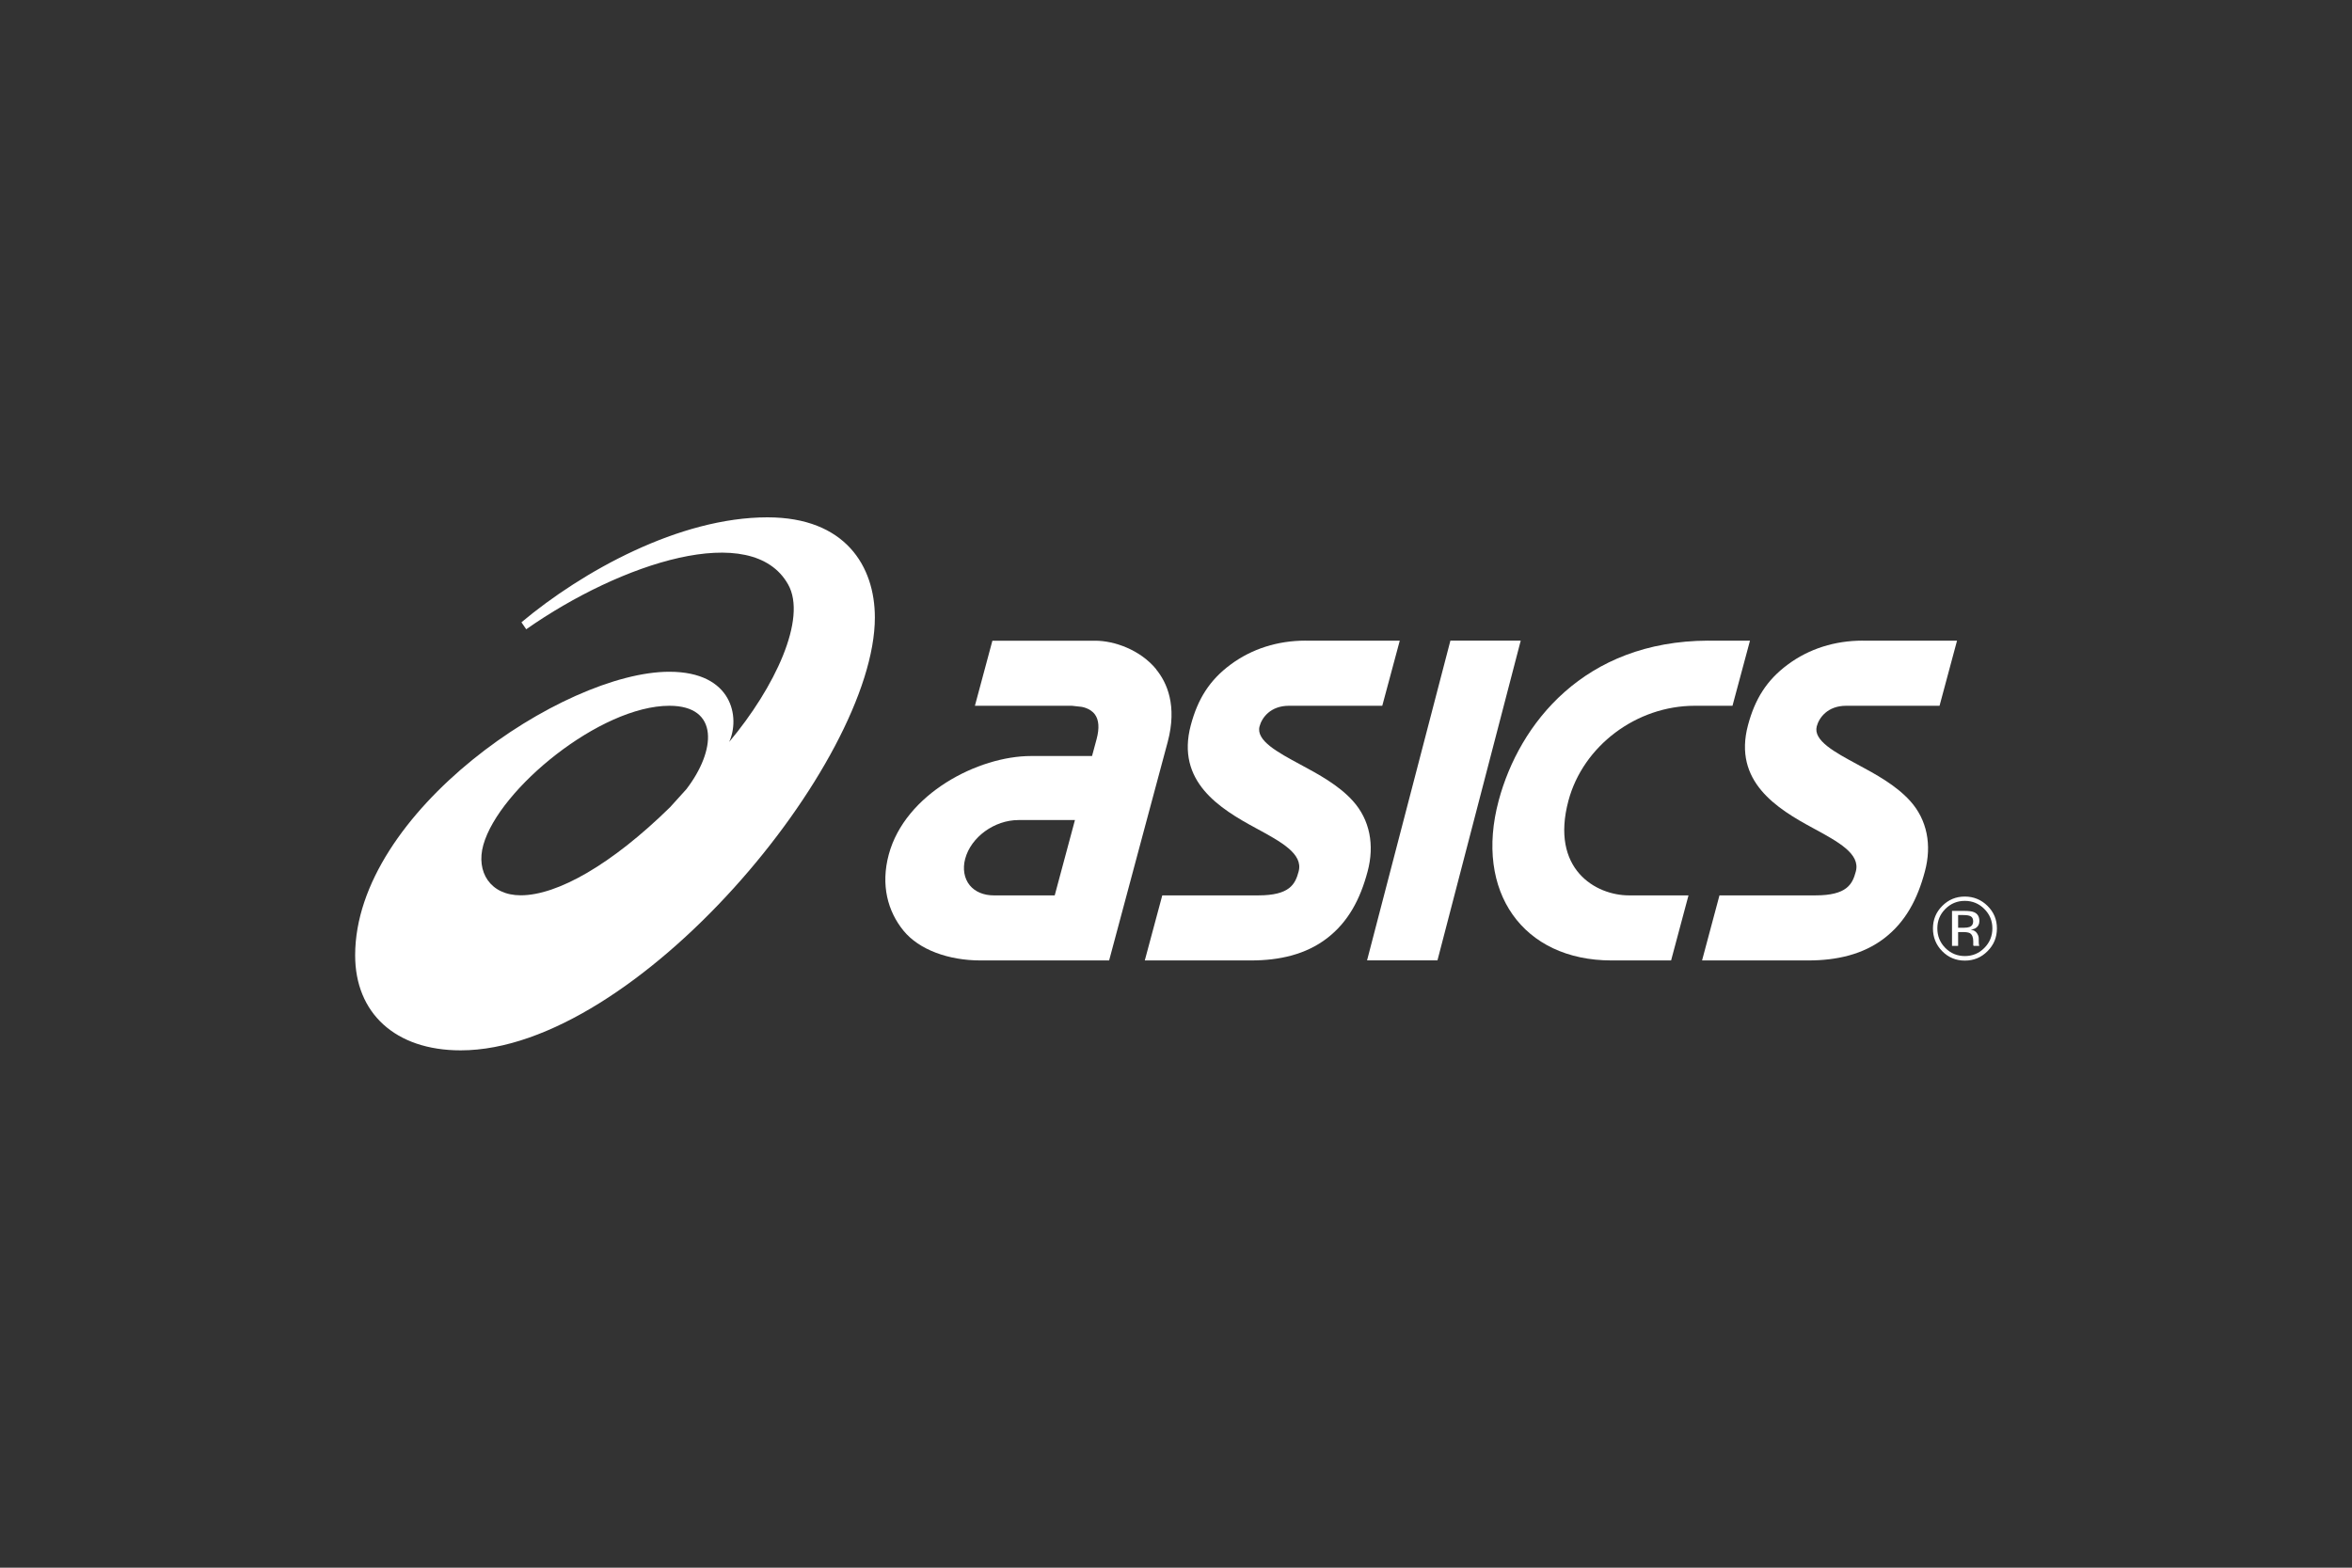
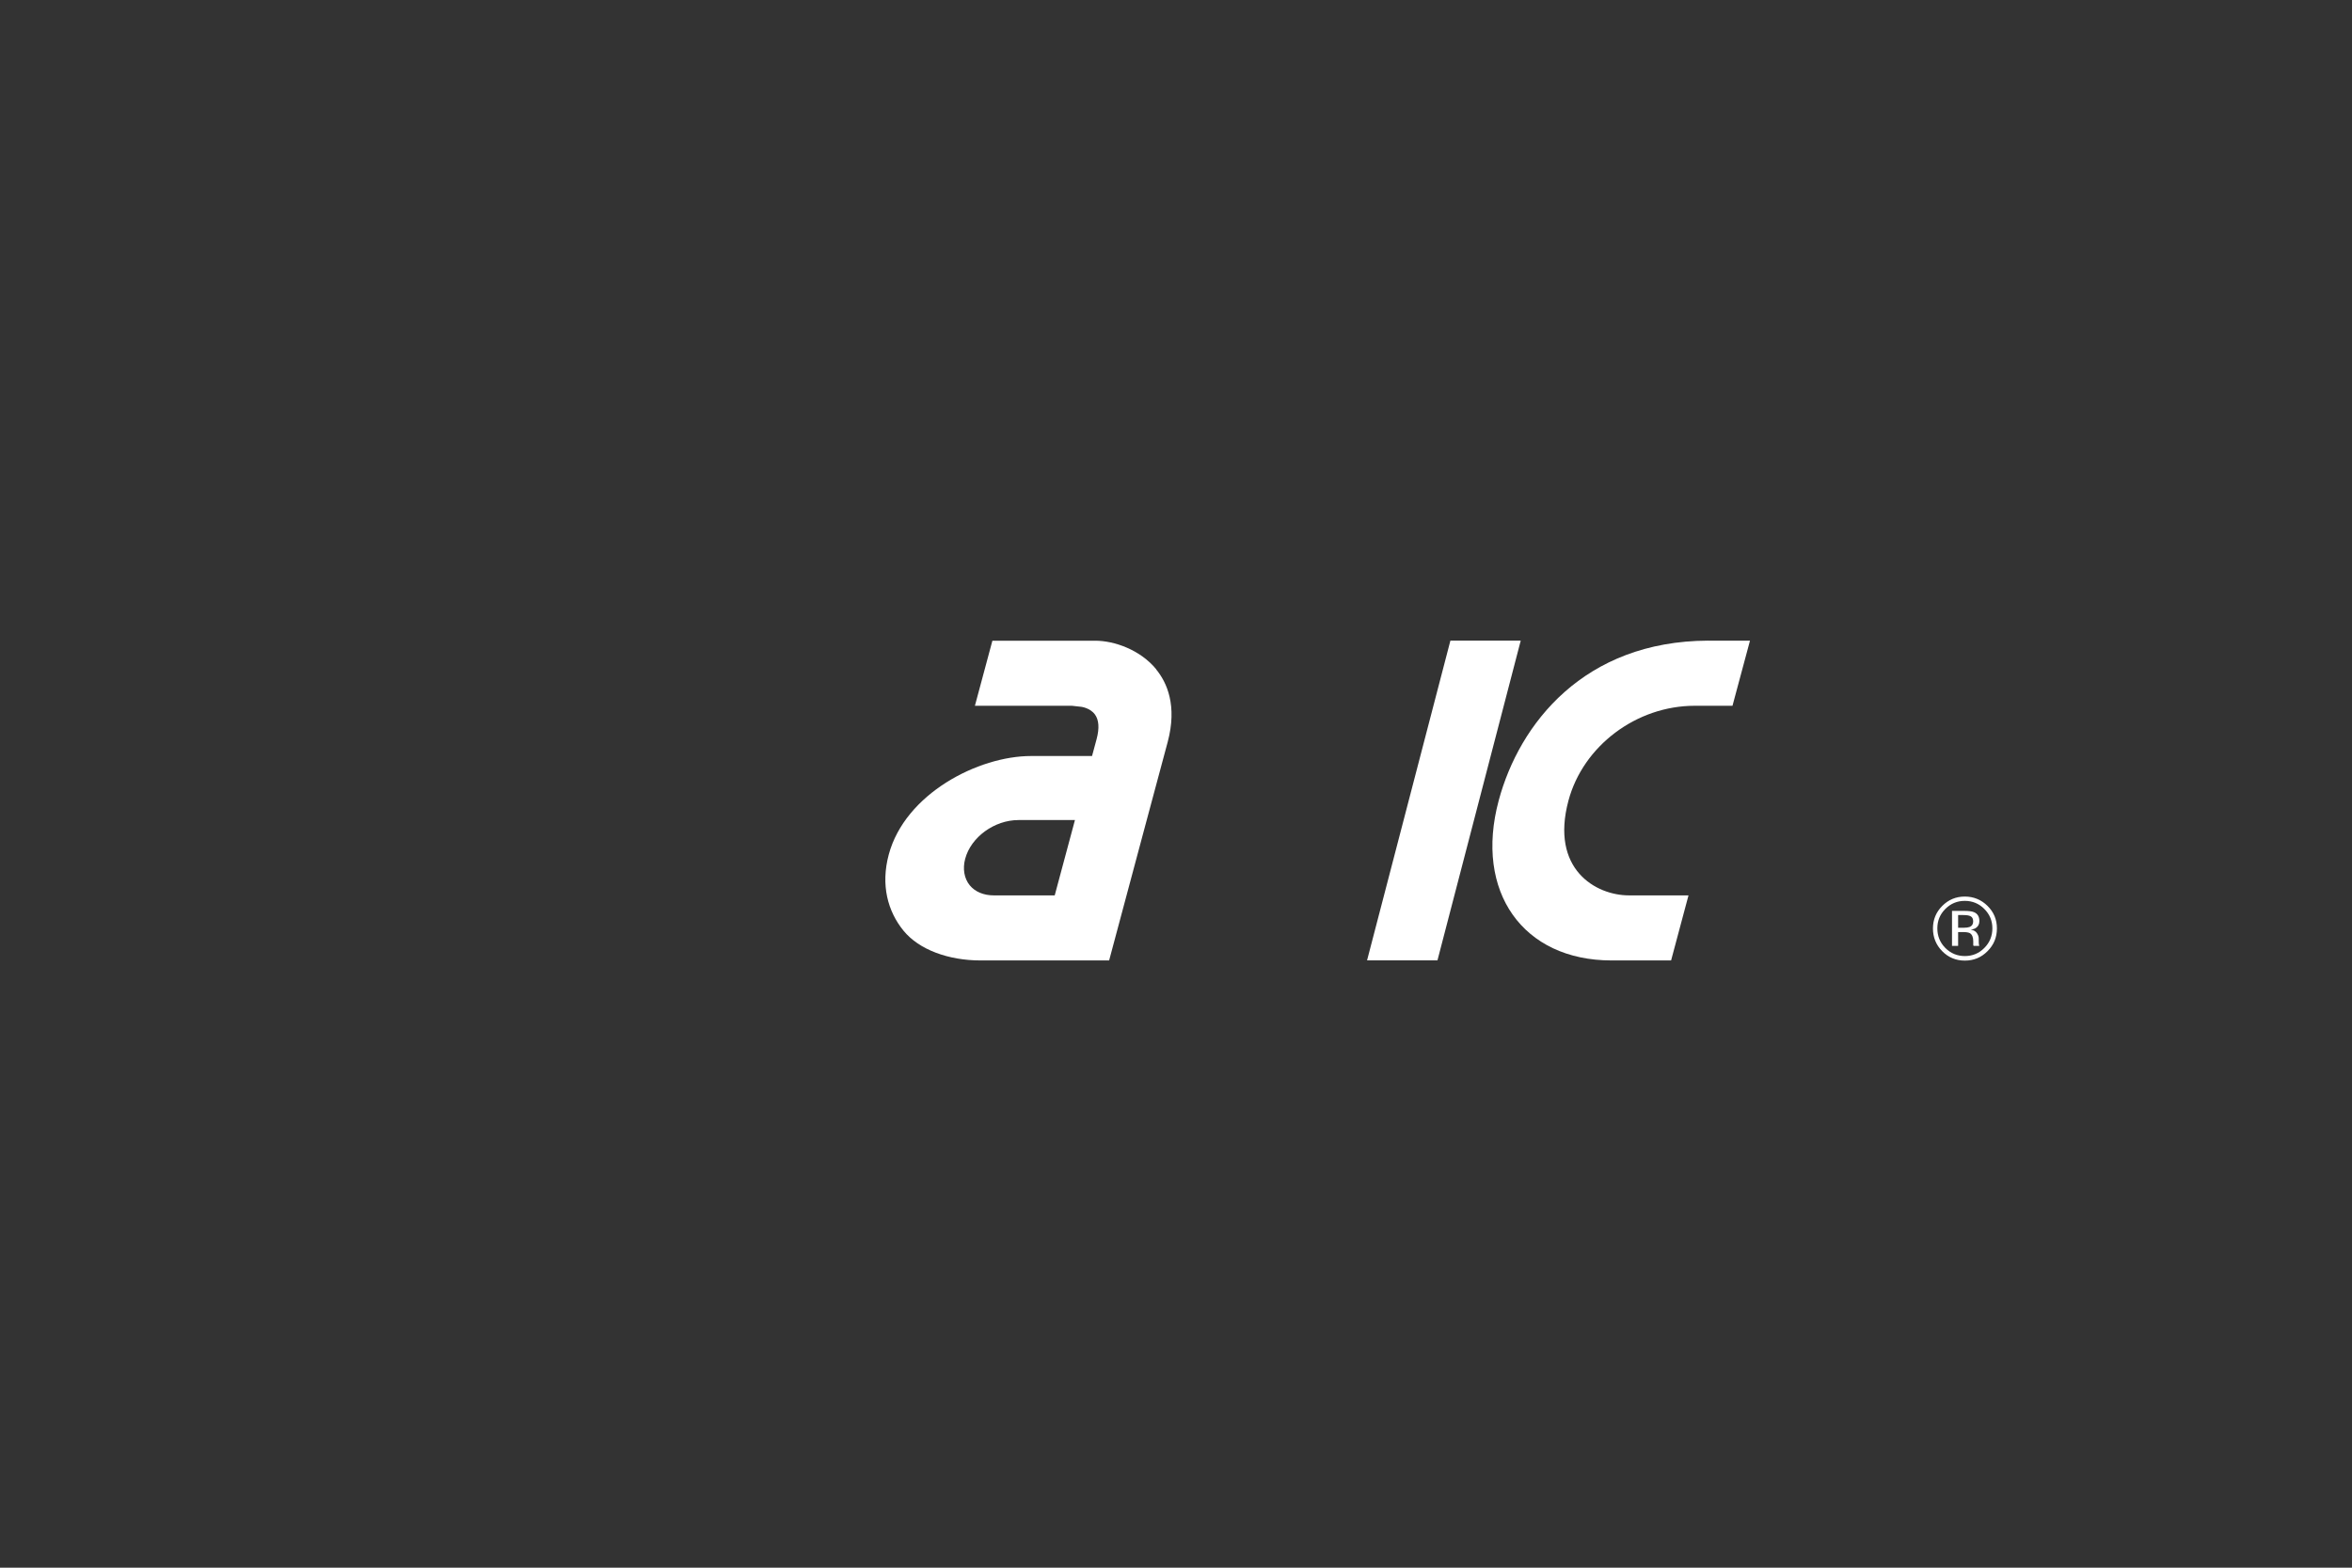
<svg xmlns="http://www.w3.org/2000/svg" id="Marcas" viewBox="0 0 300 200">
  <rect x="0" y="0" width="300" height="200" fill="#333333" stroke="none" />
  <defs>
    <style>
      .cls-1 {
        fill: #fff;
        stroke-width: 0px;
      }
    </style>
  </defs>
  <g id="Asics">
    <g>
-       <path class="cls-1" d="m97.89,66c-11.23,0-23.61,6.88-31.38,13.39l.61.89c12.06-8.45,28.79-13.95,33.41-5.71,2.44,4.35-1.7,13.14-7.52,20.08,1.4-3.07.48-8.95-7.64-8.95-13.5,0-40.07,17.88-40.07,36.18,0,7.33,5.08,12.12,13.46,12.12,22.42,0,52.83-36.76,52.83-55.22,0-6.52-3.75-12.78-13.7-12.78Zm-31.47,48.22c-3.88,0-5.74-2.98-4.77-6.43,2.01-7.15,14.93-17.75,23.73-17.75,6.42,0,5.93,5.74,2.17,10.64l-2.08,2.3c-7.46,7.32-14.38,11.24-19.05,11.24Z" />
      <g>
        <path class="cls-1" d="m147.5,85.41c-2.07-2.54-5.41-3.67-7.8-3.67h-13.12l-2.23,8.3h12.37l1.18.13s1.14.13,1.76.98c.51.7.58,1.75.22,3.12l-.59,2.18h-7.79c-6.71,0-16.06,4.81-18.14,12.58-1.04,3.88-.13,7.23,1.88,9.7,2,2.45,5.77,3.8,9.84,3.8h7.22,0s9.17,0,9.17,0l4.3-16.06,3.17-11.81c1.24-4.64-.1-7.59-1.46-9.25Zm-20.74,28.82c-1.3,0-2.39-.46-3.07-1.29-.71-.87-.92-2.11-.58-3.38.74-2.77,3.73-4.94,6.79-4.94h7.21l-2.58,9.61h-7.78Z" />
-         <path class="cls-1" d="m237.57,81.73c-3.55,0-6.84,1.05-9.52,3.04-2.71,2-4.2,4.41-5.09,7.74-1.93,7.2,3.73,10.67,8.28,13.13,3.26,1.77,6.08,3.29,5.47,5.55-.43,1.62-1.14,3.04-5.15,3.04h-12.24l-2.22,8.3h13.55c3.63,0,6.99-.76,9.69-2.83,2.71-2.08,4.24-4.98,5.18-8.52.91-3.37.29-6.59-1.87-8.99-1.81-2.01-4.41-3.42-6.7-4.65-2.93-1.58-5.7-3.07-5.22-4.88.29-1.09,1.38-2.62,3.75-2.62h11.91l2.23-8.3h-12.04Z" />
-         <path class="cls-1" d="m166.51,81.73c-3.55,0-6.84,1.05-9.53,3.04-2.71,2-4.2,4.41-5.09,7.74-1.93,7.2,3.73,10.67,8.28,13.13,3.26,1.77,6.08,3.29,5.47,5.55-.43,1.62-1.14,3.04-5.15,3.04h-12.24l-2.23,8.3h13.55c3.64,0,6.99-.76,9.69-2.83,2.71-2.08,4.24-4.98,5.18-8.52.9-3.37.29-6.59-1.87-8.99-1.8-2.01-4.41-3.42-6.7-4.65-2.93-1.58-5.7-3.07-5.21-4.88.29-1.09,1.38-2.62,3.75-2.62h11.9l2.23-8.3h-12.03Z" />
        <path class="cls-1" d="m185,81.73l-10.63,40.79h8.98l10.62-40.79h-8.97Z" />
        <path class="cls-1" d="m217.87,81.73c-15.81.06-24.08,10.59-26.71,20.4-3.12,11.63,3.08,20.4,14.4,20.4h7.59l2.22-8.3h-7.59c-4.24,0-10.07-3.34-7.72-12.1,1.87-6.96,8.65-12.09,16.1-12.09h4.82l2.23-8.3h-5.35Z" />
      </g>
    </g>
    <path class="cls-1" d="m253.1,115.96c.69.69,1.03,1.51,1.03,2.48s-.34,1.81-1.03,2.5c-.68.69-1.51,1.03-2.48,1.03s-1.8-.34-2.49-1.03c-.68-.69-1.02-1.52-1.02-2.5s.34-1.8,1.02-2.48c.69-.69,1.52-1.03,2.48-1.03s1.81.34,2.49,1.03Zm.41-.39c-.8-.79-1.77-1.19-2.9-1.19s-2.08.4-2.87,1.19c-.8.8-1.19,1.76-1.19,2.88s.39,2.1,1.18,2.9c.79.8,1.75,1.2,2.89,1.2s2.1-.4,2.89-1.2c.8-.8,1.2-1.76,1.2-2.9s-.4-2.09-1.2-2.88Zm-2.29,2.69c-.17.06-.42.1-.75.1h-.71v-1.62s.67,0,.67,0c.44,0,.76.05.95.17.2.11.3.33.3.65,0,.35-.16.58-.46.7Zm-2.25,2.41h.79v-1.76h.62c.42,0,.71.05.88.14.28.17.43.51.43,1.03v.5s.02.04.03.05c0,.01,0,.03.01.04h.74l-.03-.05s-.03-.12-.04-.23c0-.12-.01-.23-.01-.33v-.33c0-.23-.08-.46-.24-.69-.16-.24-.42-.38-.77-.44.28-.04.49-.11.65-.22.29-.19.44-.48.44-.88,0-.56-.23-.94-.69-1.13-.26-.11-.67-.16-1.23-.16h-1.57v4.48" />
  </g>
</svg>